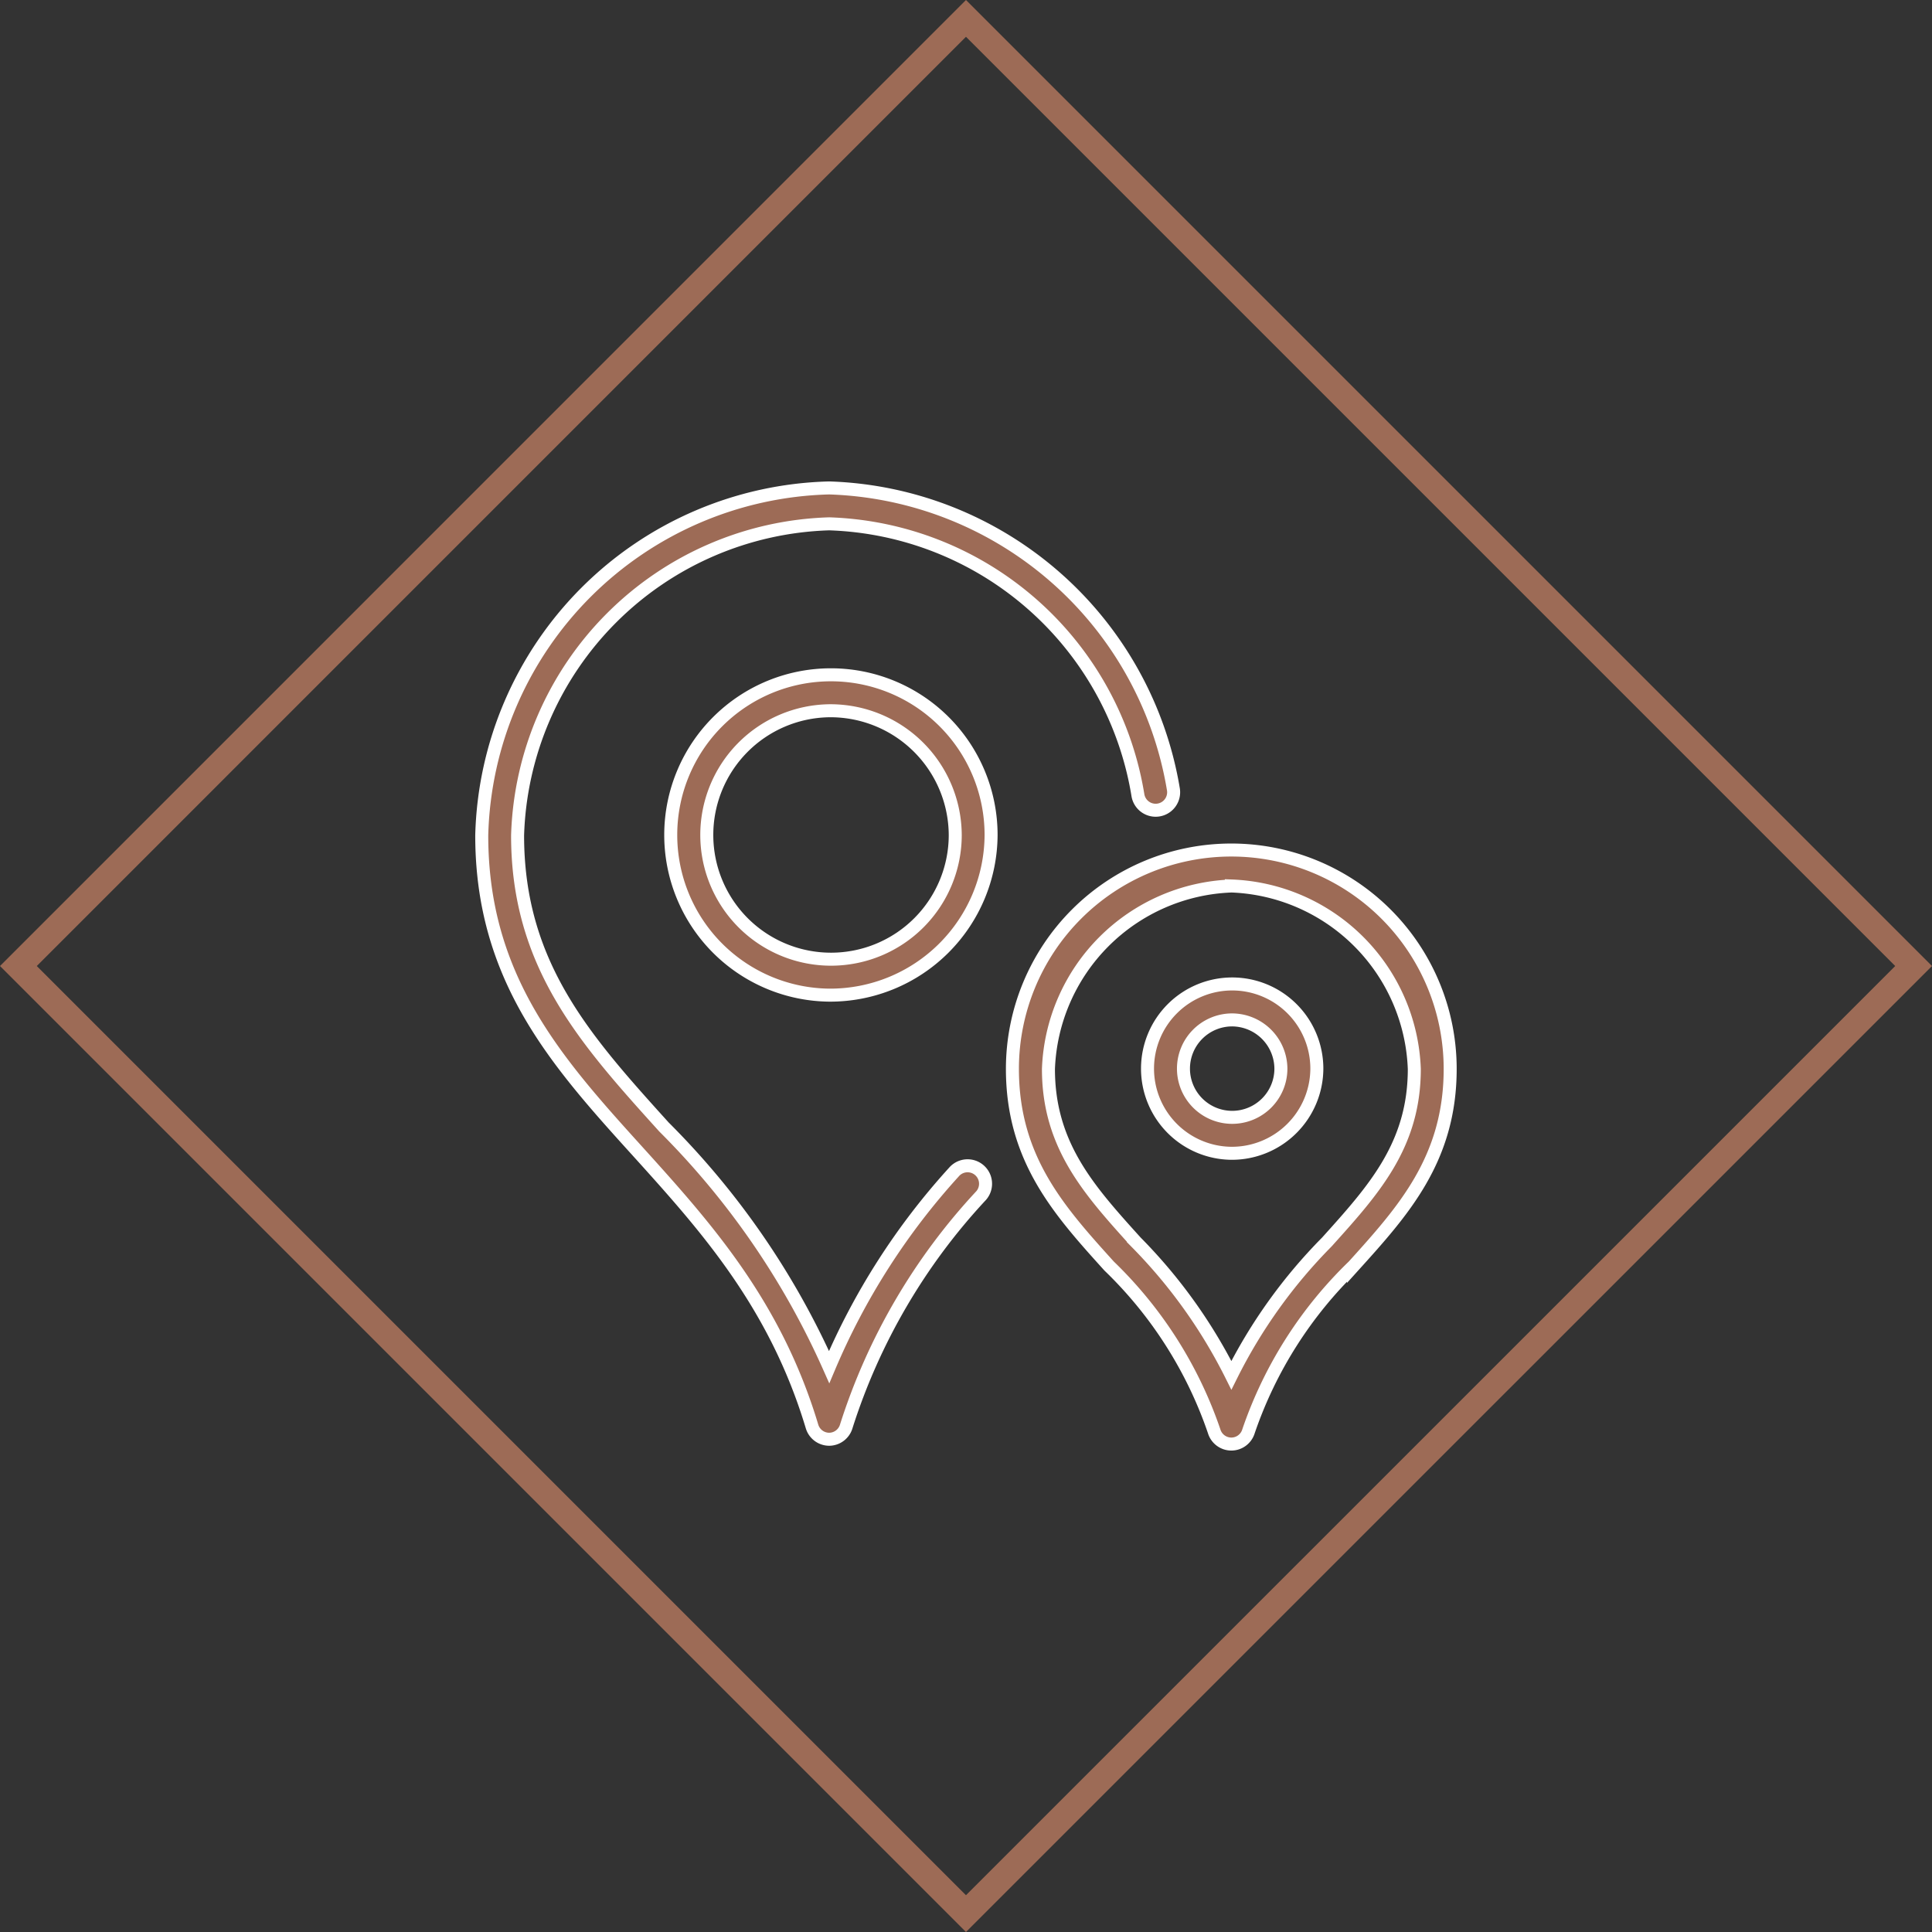
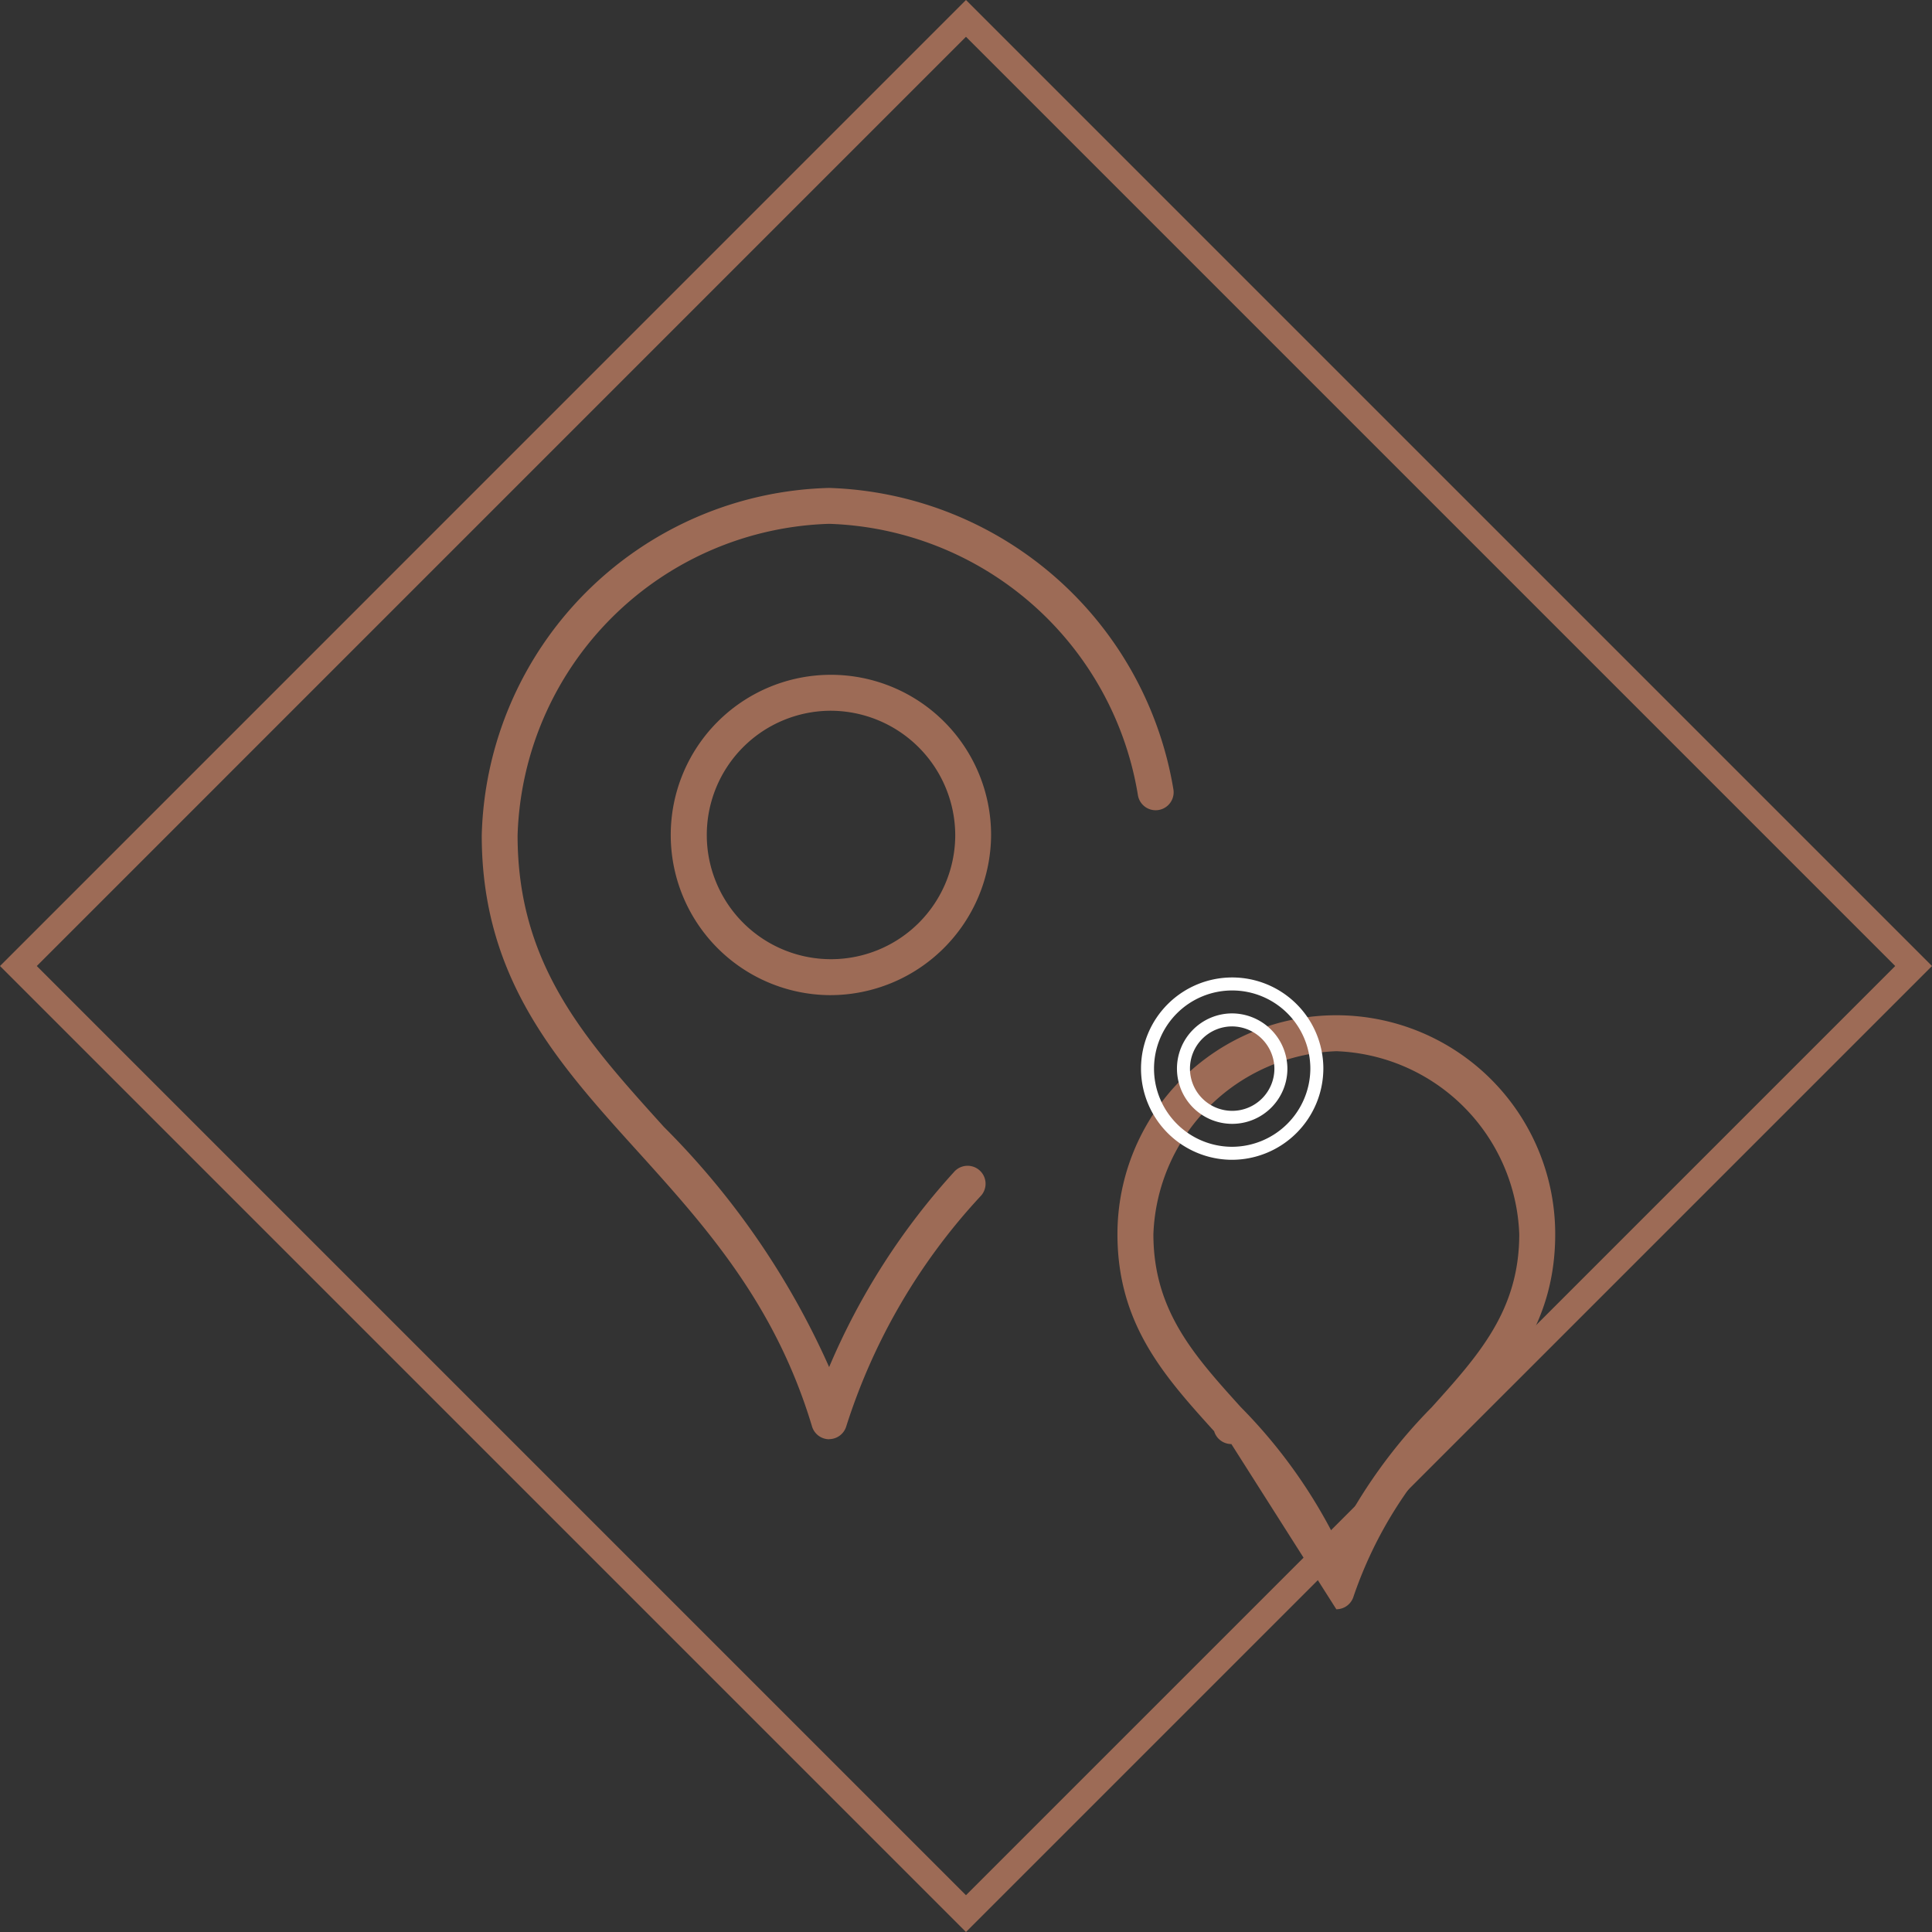
<svg xmlns="http://www.w3.org/2000/svg" viewBox="0 0 74.277 74.277" height="74.277" width="74.277">
  <rect x="0" y="0" width="74.277" height="74.277" fill="#333333" stroke="none" />
  <g transform="translate(-228.861 -948.797)" id="Raggruppa_282">
    <g id="Raggruppa_275">
      <path fill="#9d6b56" transform="translate(182.26 901.592)" d="M78.482,102.538a.691.691,0,0,1-.662-.492c-1.421-4.731-4.112-7.708-6.714-10.587-3.077-3.4-5.984-6.621-5.984-12.135a13.71,13.71,0,0,1,13.36-13.36,13.865,13.865,0,0,1,13.233,11.6.691.691,0,1,1-1.368.2,12.44,12.44,0,0,0-11.866-10.42A12.361,12.361,0,0,0,66.5,79.324c0,4.982,2.608,7.867,5.627,11.208a30.6,30.6,0,0,1,6.351,9.231,26.432,26.432,0,0,1,4.8-7.5.691.691,0,0,1,1.045.905,23.414,23.414,0,0,0-5.187,8.874.691.691,0,0,1-.662.492" id="Tracciato_1088" />
-       <path stroke-width="0.5" stroke="#fff" fill="none" transform="translate(182.26 901.592)" d="M78.482,102.538a.691.691,0,0,1-.662-.492c-1.421-4.731-4.112-7.708-6.714-10.587-3.077-3.4-5.984-6.621-5.984-12.135a13.71,13.71,0,0,1,13.36-13.36,13.865,13.865,0,0,1,13.233,11.6.691.691,0,1,1-1.368.2,12.44,12.44,0,0,0-11.866-10.42A12.361,12.361,0,0,0,66.5,79.324c0,4.982,2.608,7.867,5.627,11.208a30.6,30.6,0,0,1,6.351,9.231,26.432,26.432,0,0,1,4.8-7.5.691.691,0,0,1,1.045.905,23.414,23.414,0,0,0-5.187,8.874A.691.691,0,0,1,78.482,102.538Z" id="Tracciato_1089" />
      <path fill="#9d6b56" transform="translate(164.064 883.368)" d="M96.7,103.688a6.158,6.158,0,1,1,6.2-6.158,6.188,6.188,0,0,1-6.2,6.158m0-10.934a4.776,4.776,0,1,0,4.822,4.776A4.8,4.8,0,0,0,96.7,92.754" id="Tracciato_1090" />
-       <path stroke-width="0.5" stroke="#fff" fill="none" transform="translate(164.064 883.368)" d="M96.7,103.688a6.158,6.158,0,1,1,6.2-6.158A6.188,6.188,0,0,1,96.7,103.688Zm0-10.934a4.776,4.776,0,1,0,4.822,4.776A4.8,4.8,0,0,0,96.7,92.754Z" id="Tracciato_1091" />
-       <path fill="#9d6b56" transform="translate(130.502 866.28)" d="M145.7,138.035a.691.691,0,0,1-.662-.492A16.012,16.012,0,0,0,141,131.191c-1.912-2.116-3.718-4.114-3.718-7.579a8.415,8.415,0,1,1,16.83,0c0,3.465-1.806,5.463-3.718,7.579a16.012,16.012,0,0,0-4.035,6.351.691.691,0,0,1-.662.492m0-21.455a7.311,7.311,0,0,0-7.033,7.033c0,2.933,1.558,4.657,3.361,6.652a19.951,19.951,0,0,1,3.672,5.126,19.957,19.957,0,0,1,3.672-5.126c1.8-2,3.361-3.719,3.361-6.652a7.311,7.311,0,0,0-7.033-7.033" id="Tracciato_1092" />
-       <path stroke-width="0.5" stroke="#fff" fill="none" transform="translate(130.502 866.28)" d="M145.7,138.035a.691.691,0,0,1-.662-.492A16.012,16.012,0,0,0,141,131.191c-1.912-2.116-3.718-4.114-3.718-7.579a8.415,8.415,0,1,1,16.83,0c0,3.465-1.806,5.463-3.718,7.579a16.012,16.012,0,0,0-4.035,6.351A.691.691,0,0,1,145.7,138.035Zm0-21.455a7.311,7.311,0,0,0-7.033,7.033c0,2.933,1.558,4.657,3.361,6.652a19.951,19.951,0,0,1,3.672,5.126,19.957,19.957,0,0,1,3.672-5.126c1.8-2,3.361-3.719,3.361-6.652A7.311,7.311,0,0,0,145.7,116.579Z" id="Tracciato_1093" />
-       <path fill="#9d6b56" transform="translate(117.439 853.218)" d="M158.773,139.918a3.255,3.255,0,1,1,3.276-3.255,3.269,3.269,0,0,1-3.276,3.255m0-5.128a1.873,1.873,0,1,0,1.894,1.873,1.886,1.886,0,0,0-1.894-1.873" id="Tracciato_1094" />
+       <path fill="#9d6b56" transform="translate(130.502 866.28)" d="M145.7,138.035a.691.691,0,0,1-.662-.492c-1.912-2.116-3.718-4.114-3.718-7.579a8.415,8.415,0,1,1,16.83,0c0,3.465-1.806,5.463-3.718,7.579a16.012,16.012,0,0,0-4.035,6.351.691.691,0,0,1-.662.492m0-21.455a7.311,7.311,0,0,0-7.033,7.033c0,2.933,1.558,4.657,3.361,6.652a19.951,19.951,0,0,1,3.672,5.126,19.957,19.957,0,0,1,3.672-5.126c1.8-2,3.361-3.719,3.361-6.652a7.311,7.311,0,0,0-7.033-7.033" id="Tracciato_1092" />
      <path stroke-width="0.5" stroke="#fff" fill="none" transform="translate(117.439 853.218)" d="M158.773,139.918a3.255,3.255,0,1,1,3.276-3.255A3.269,3.269,0,0,1,158.773,139.918Zm0-5.128a1.873,1.873,0,1,0,1.894,1.873A1.886,1.886,0,0,0,158.773,134.79Z" id="Tracciato_1095" />
    </g>
    <path stroke-width="1" stroke="#9d6b56" fill="none" transform="translate(227.447 947.383)" d="M38.552,2.121l-4.4,4.4L2.121,38.553,38.552,74.984,74.984,38.553Z" id="Tracciato_1096" />
-     <rect fill="none" transform="translate(228.969 948.904)" height="74.062" width="74.062" id="Rettangolo_40" />
  </g>
</svg>